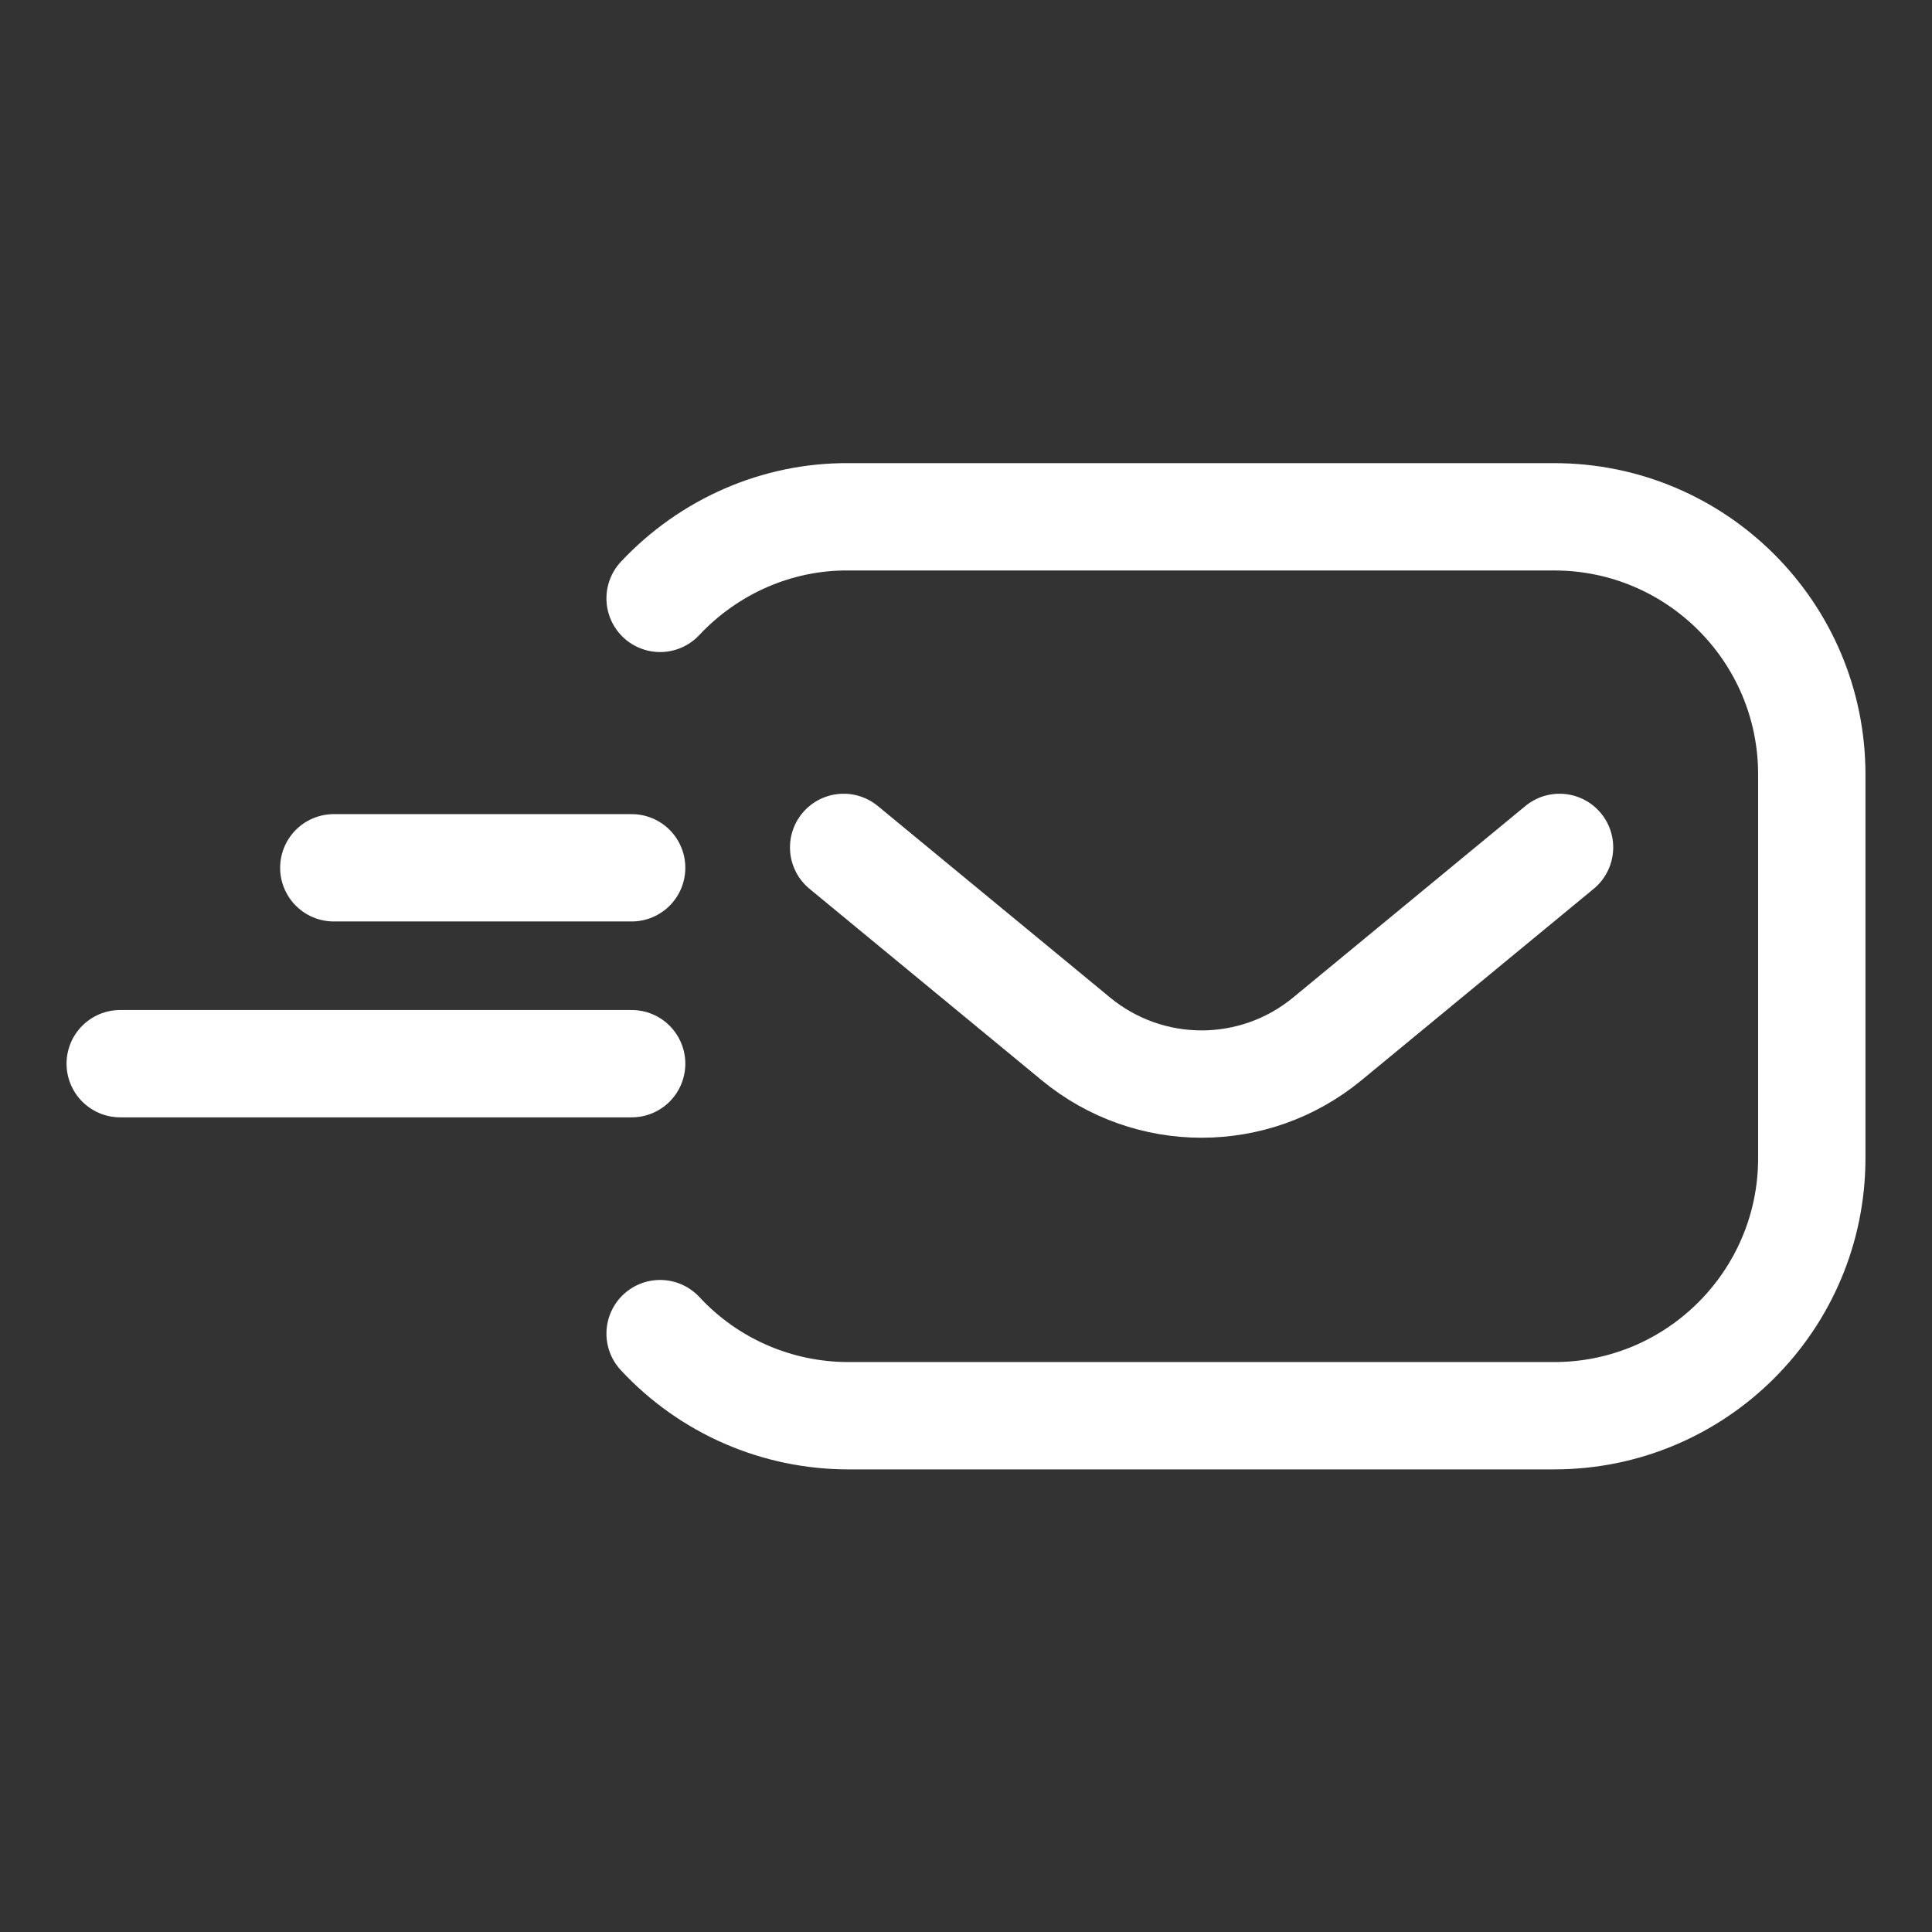
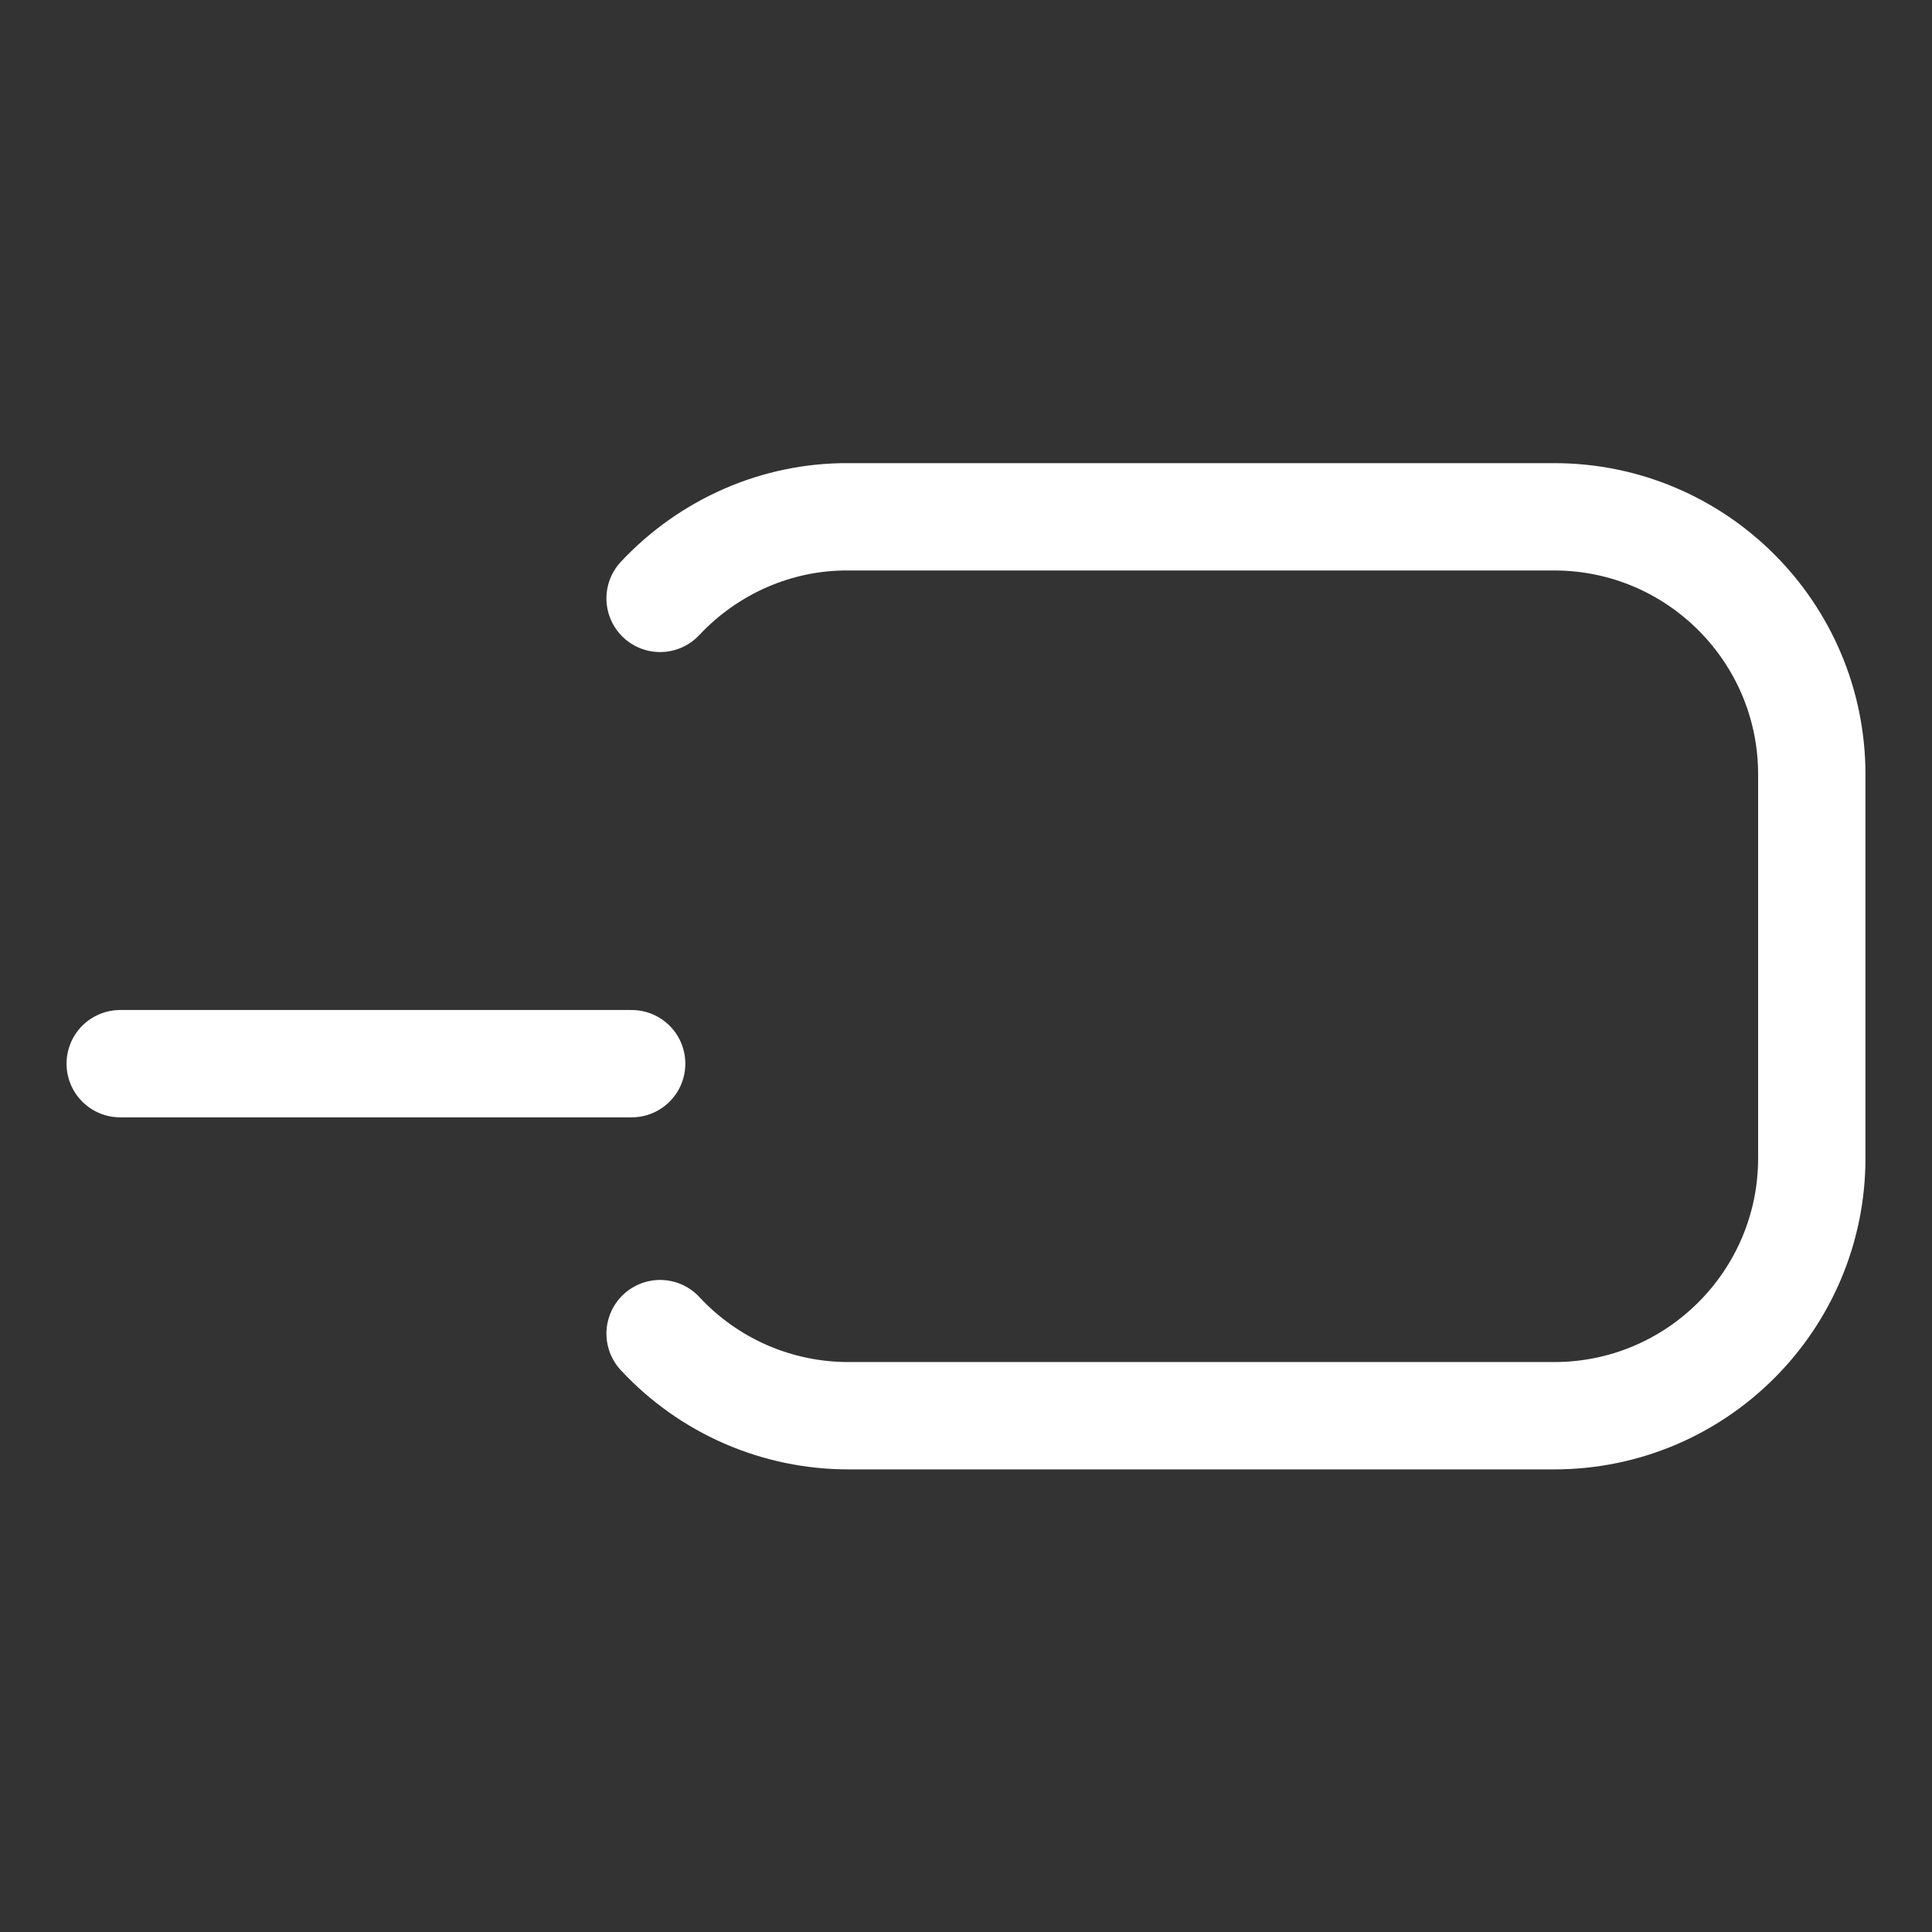
<svg xmlns="http://www.w3.org/2000/svg" id="Ebene_1" data-name="Ebene 1" viewBox="0 0 36 36">
  <rect x="0" y="0" width="36" height="36" fill="#333333" stroke="none" />
  <defs>
    <style>
      .cls-1 {
        fill: none;
        stroke: #fff;
        stroke-linecap: round;
        stroke-miterlimit: 10;
        stroke-width: 2px;
      }
    </style>
  </defs>
  <g id="Gruppe_119" data-name="Gruppe 119">
    <path id="Pfad_161" data-name="Pfad 161" class="cls-1" d="M12.3,11.15c.91-.97,2.18-1.53,3.51-1.52h13.15c2.65,0,4.8,2.15,4.8,4.8h0v7.15c0,2.65-2.15,4.8-4.8,4.8h-13.15c-1.33,0-2.6-.55-3.51-1.53" />
    <line id="Linie_5" data-name="Linie 5" class="cls-1" x1="11.77" y1="19.82" x2="2.24" y2="19.82" />
-     <line id="Linie_6" data-name="Linie 6" class="cls-1" x1="11.77" y1="16.17" x2="6.22" y2="16.17" />
-     <path id="Pfad_162" data-name="Pfad 162" class="cls-1" d="M29.06,15.79l-4.33,3.57c-1.36,1.12-3.32,1.12-4.68,0l-4.33-3.57" />
  </g>
</svg>